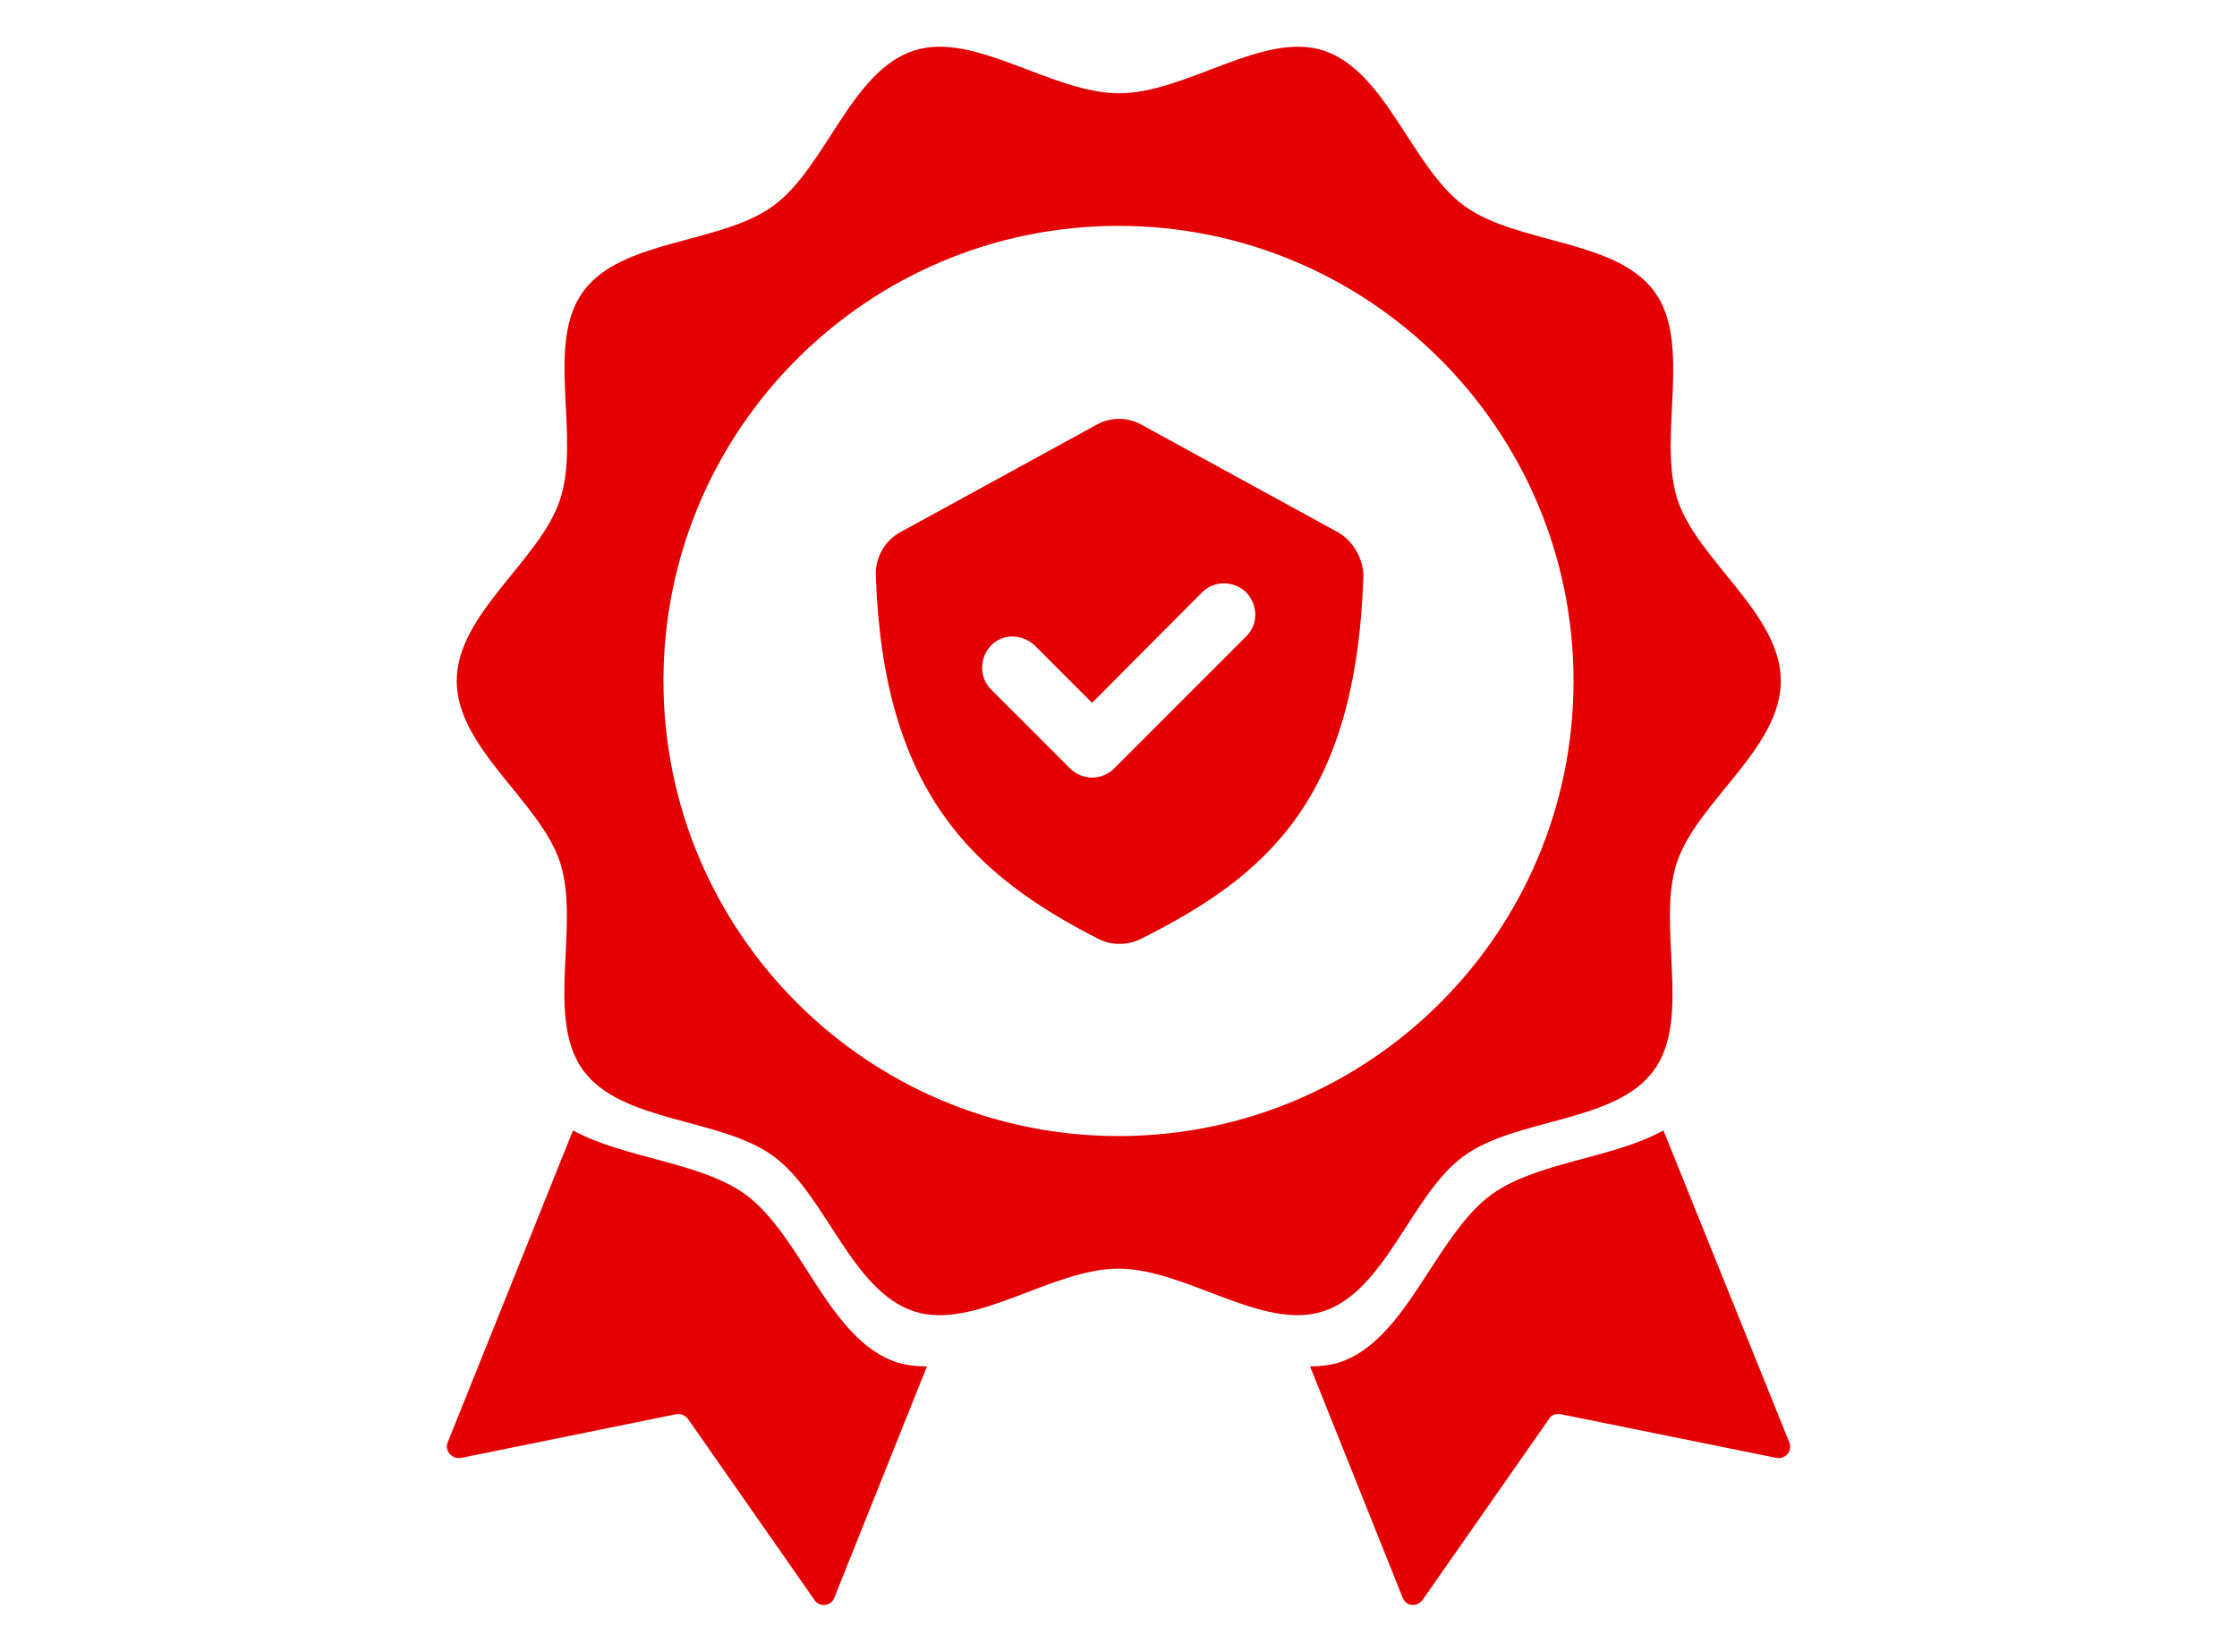
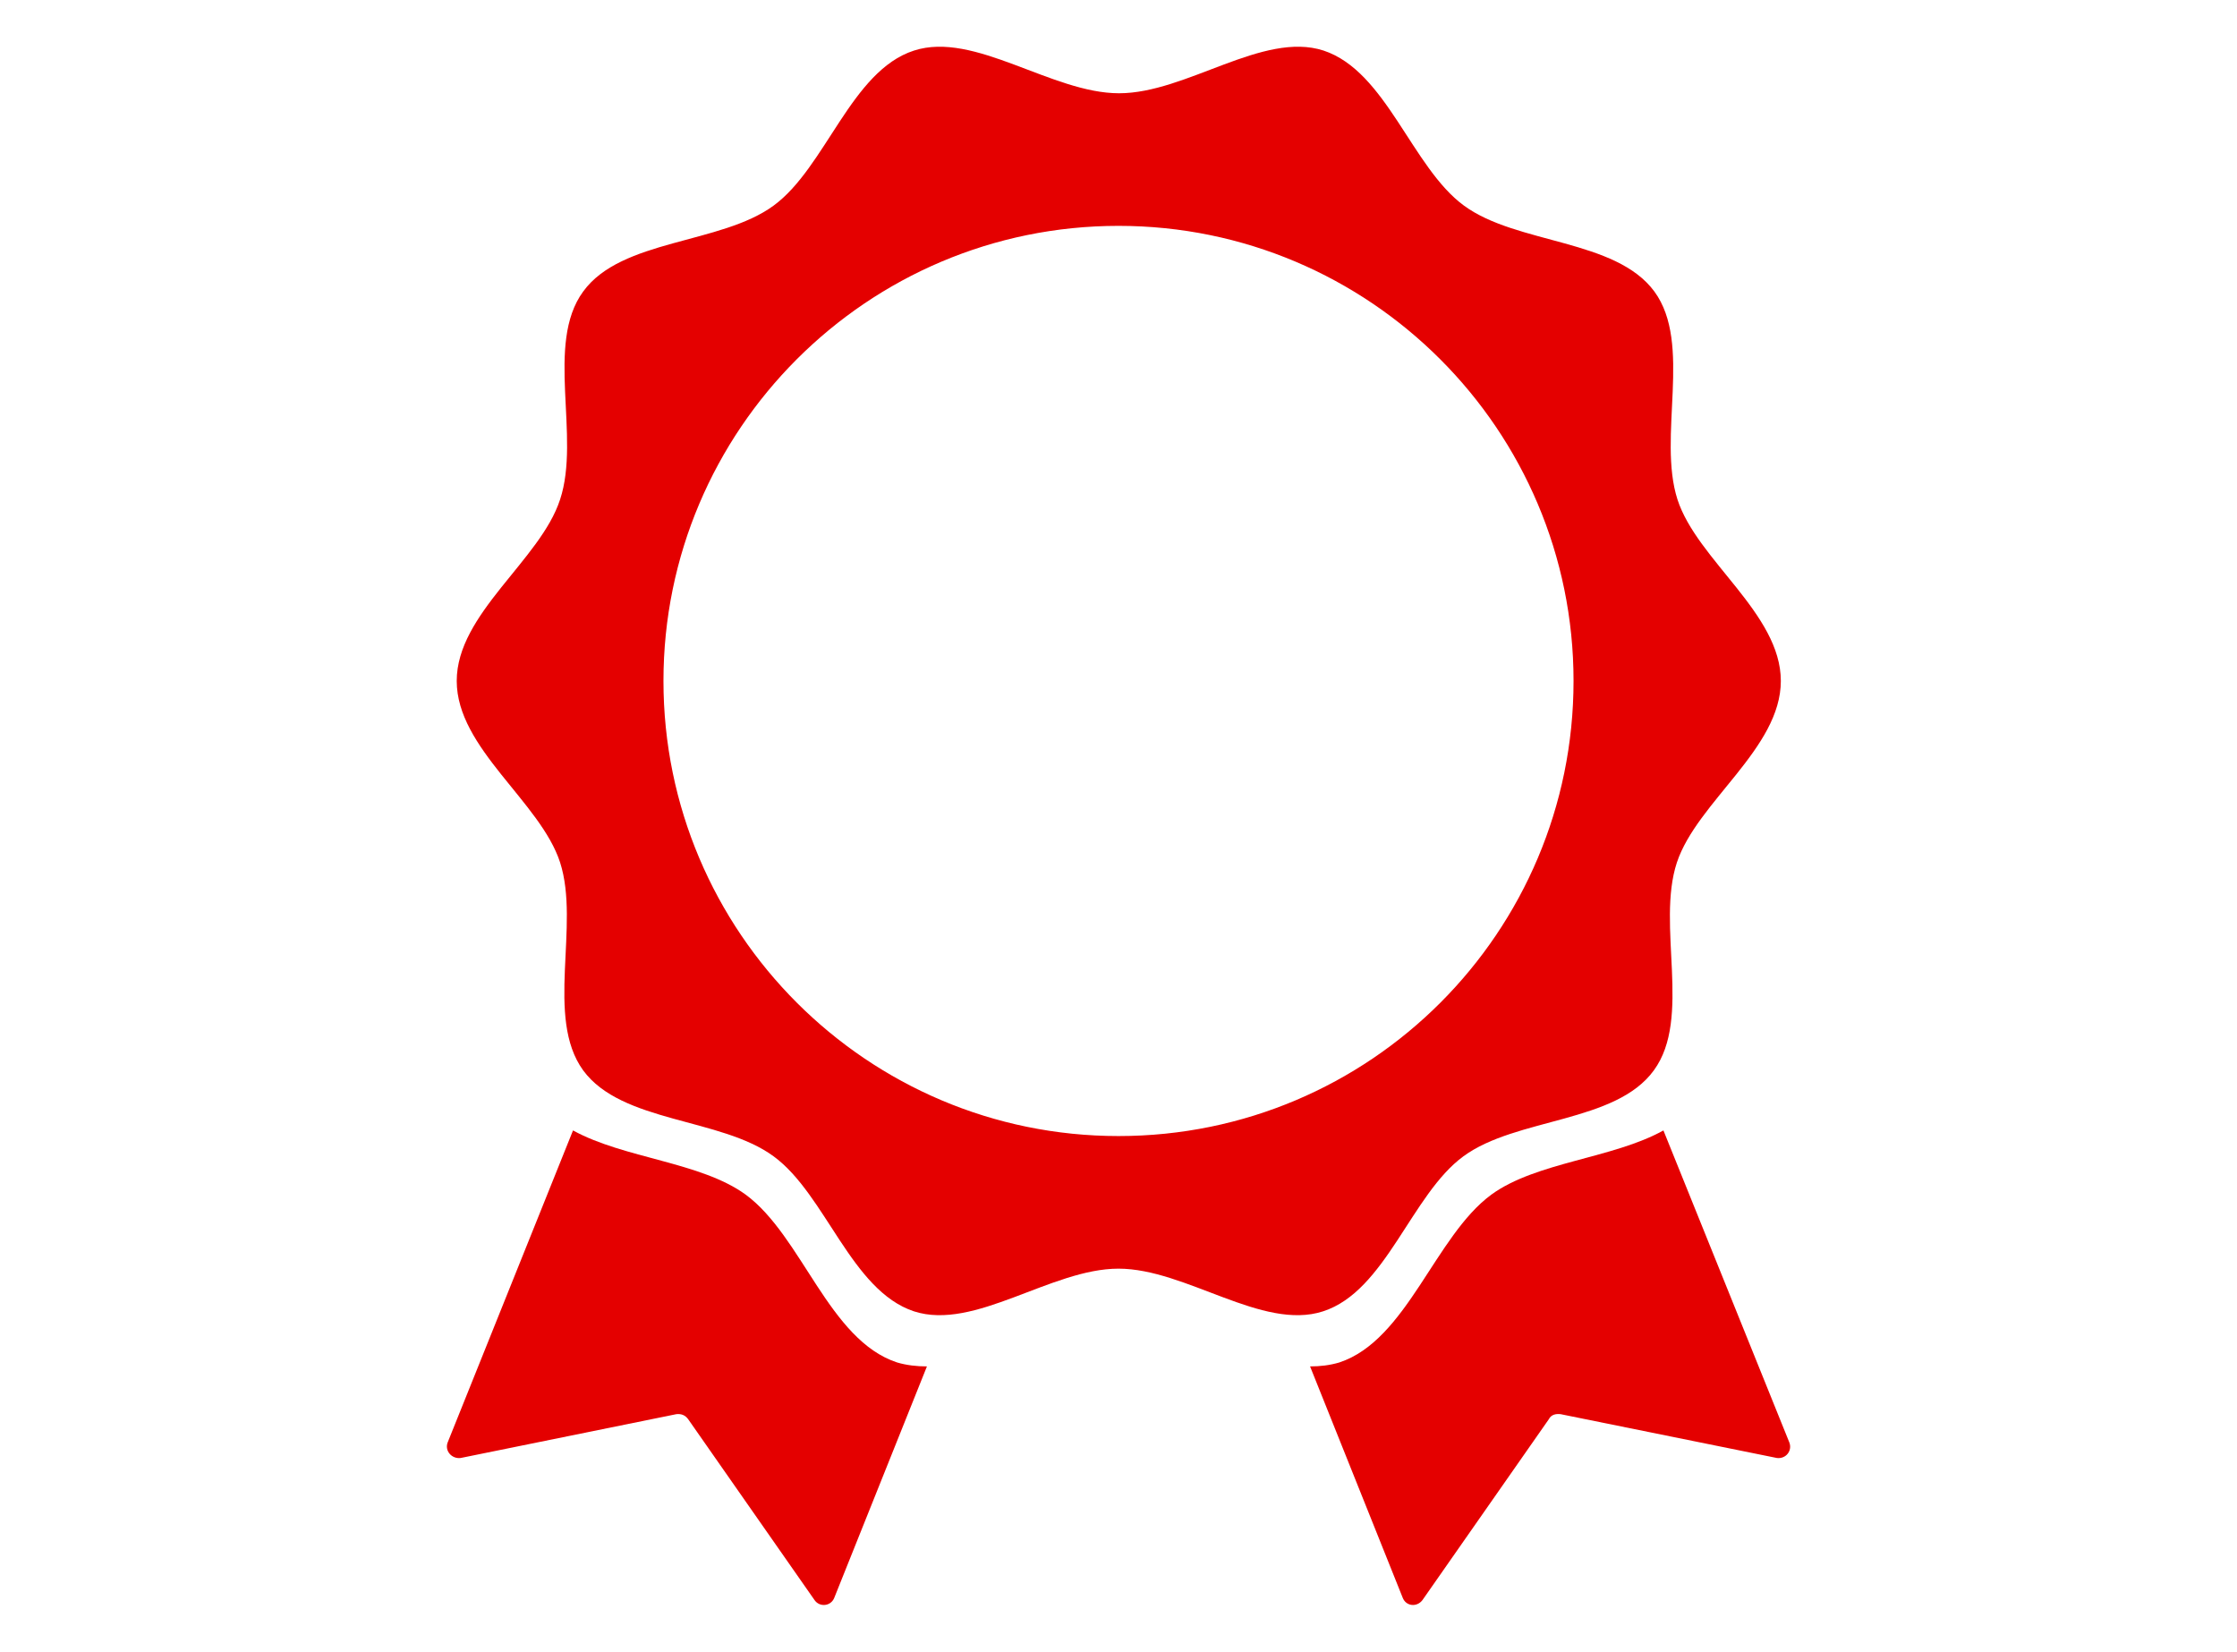
<svg xmlns="http://www.w3.org/2000/svg" version="1.1" id="Layer_1" x="0px" y="0px" viewBox="0 0 398.2 294" style="enable-background:new 0 0 398.2 294;" xml:space="preserve">
  <style type="text/css"> .st0{fill:#E40000;} </style>
  <g>
-     <path class="st0" d="M238.1,94.7l-34.9-19.1c-2.5-1.4-5.5-1.4-8,0l-34.9,19.1c-2.8,1.5-4.5,4.5-4.4,7.7 c1.3,38.5,17.3,53.3,39.6,64.7c2.4,1.2,5.2,1.2,7.6,0c22.3-11.2,38.3-24.7,39.6-64.7C242.6,99.3,240.8,96.2,238.1,94.7z M221.8,113.3l-23.5,23.5c-1,1-2.4,1.6-3.9,1.6c-1.4,0-2.9-0.6-3.9-1.6l-14.1-14.1c-2.1-2.1-2.1-5.6,0-7.8s5.6-2.1,7.8,0l10.2,10.2 l19.6-19.7c2.1-2.1,5.6-2.1,7.8,0C224,107.7,224,111.2,221.8,113.3z" />
    <path class="st0" d="M317,121.2c0-12-14.9-21.5-18.4-32.3c-3.6-11.2,2.7-27.7-4.1-37c-6.9-9.4-24.5-8.4-33.9-15.3 c-9.3-6.8-13.8-23.9-25-27.6c-10.8-3.5-24.4,7.6-36.4,7.6S173.5,5.5,162.7,9c-11.2,3.6-15.7,20.8-25,27.6 c-9.4,6.9-27.1,5.9-33.9,15.3c-6.8,9.3-0.4,25.8-4.1,37c-3.5,10.8-18.4,20.3-18.4,32.3c0,12,14.9,21.5,18.4,32.3 c3.6,11.2-2.7,27.6,4.1,37c6.9,9.4,24.5,8.4,33.9,15.3c9.3,6.8,13.8,23.9,25,27.6c10.8,3.5,24.4-7.6,36.4-7.6s25.6,11.1,36.4,7.6 c11.2-3.6,15.7-20.8,25-27.6c9.4-6.9,27.1-5.9,33.9-15.3c6.8-9.3,0.4-25.8,4.1-37C302.1,142.7,317,133.2,317,121.2z M199.1,202.2 c-44.7,0-81-36.3-81-81s36.3-81,81-81s81,36.3,81,81S243.9,202.2,199.1,202.2z" />
    <g>
      <path class="st0" d="M165,243.2l-16.5,41.2c-0.6,1.5-2.6,1.7-3.5,0.4l-22.5-32.2c-0.5-0.7-1.2-1-2.1-0.9L82,259.5 c-1.6,0.2-2.9-1.3-2.3-2.8l22.3-55.5c9.1,5,22.7,5.6,30.7,11.4c10.1,7.4,14.8,25.9,27,29.9C161.4,243,163.2,243.2,165,243.2z" />
      <path class="st0" d="M318.5,256.7c0.6,1.5-0.6,3-2.2,2.8l-38.5-7.8c-0.9-0.1-1.7,0.1-2.1,0.9l-22.5,32.2c-1,1.3-2.9,1.1-3.5-0.4 l-16.5-41.2c1.8,0,3.5-0.2,5.2-0.7c12.1-4,17-22.5,27.1-29.9c8-5.8,21.6-6.4,30.6-11.4L318.5,256.7z" />
    </g>
  </g>
</svg>